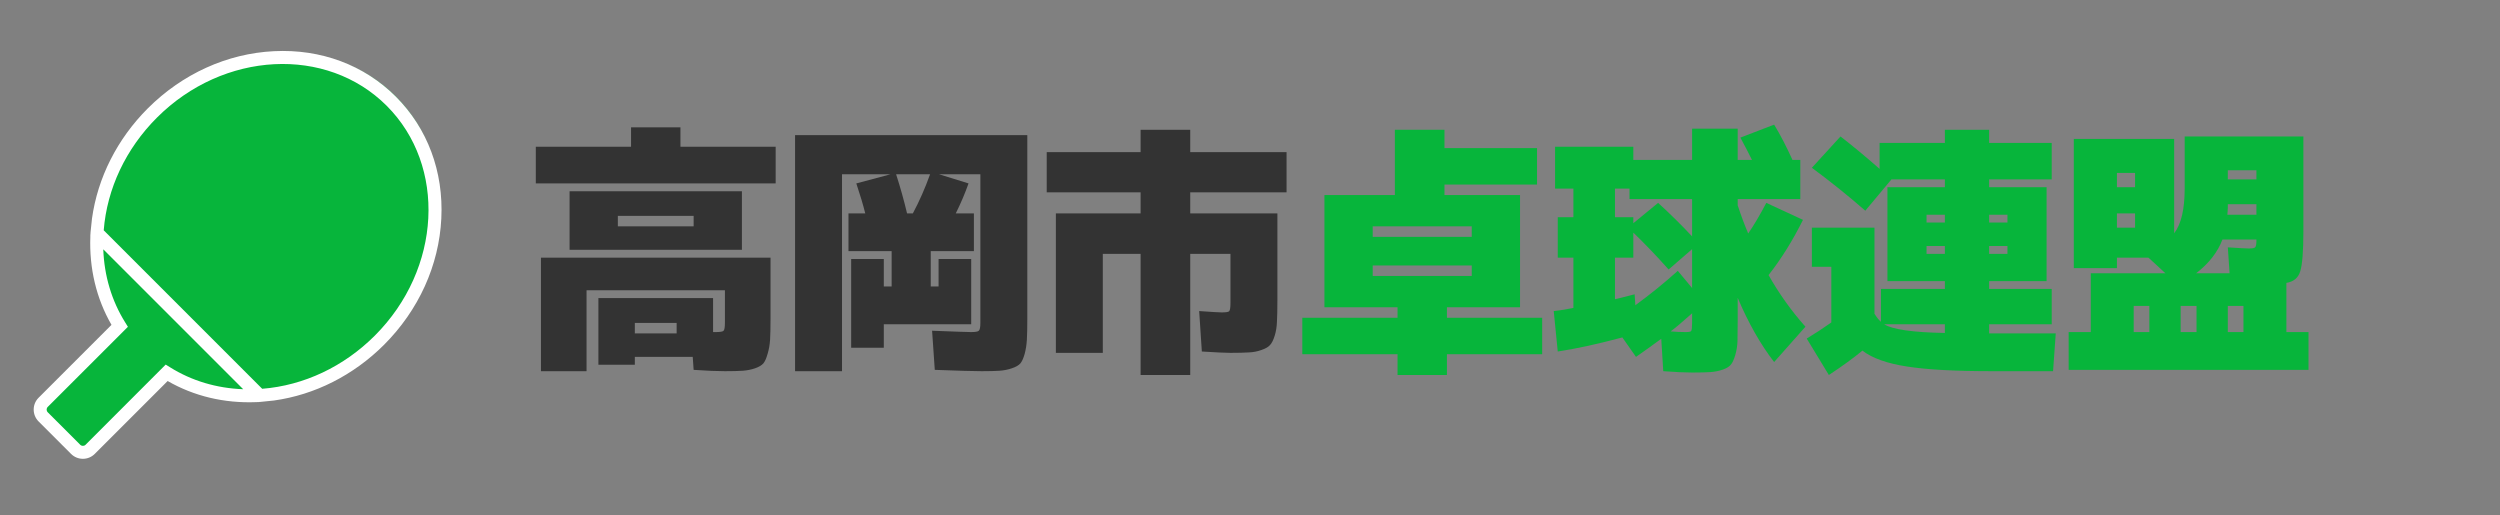
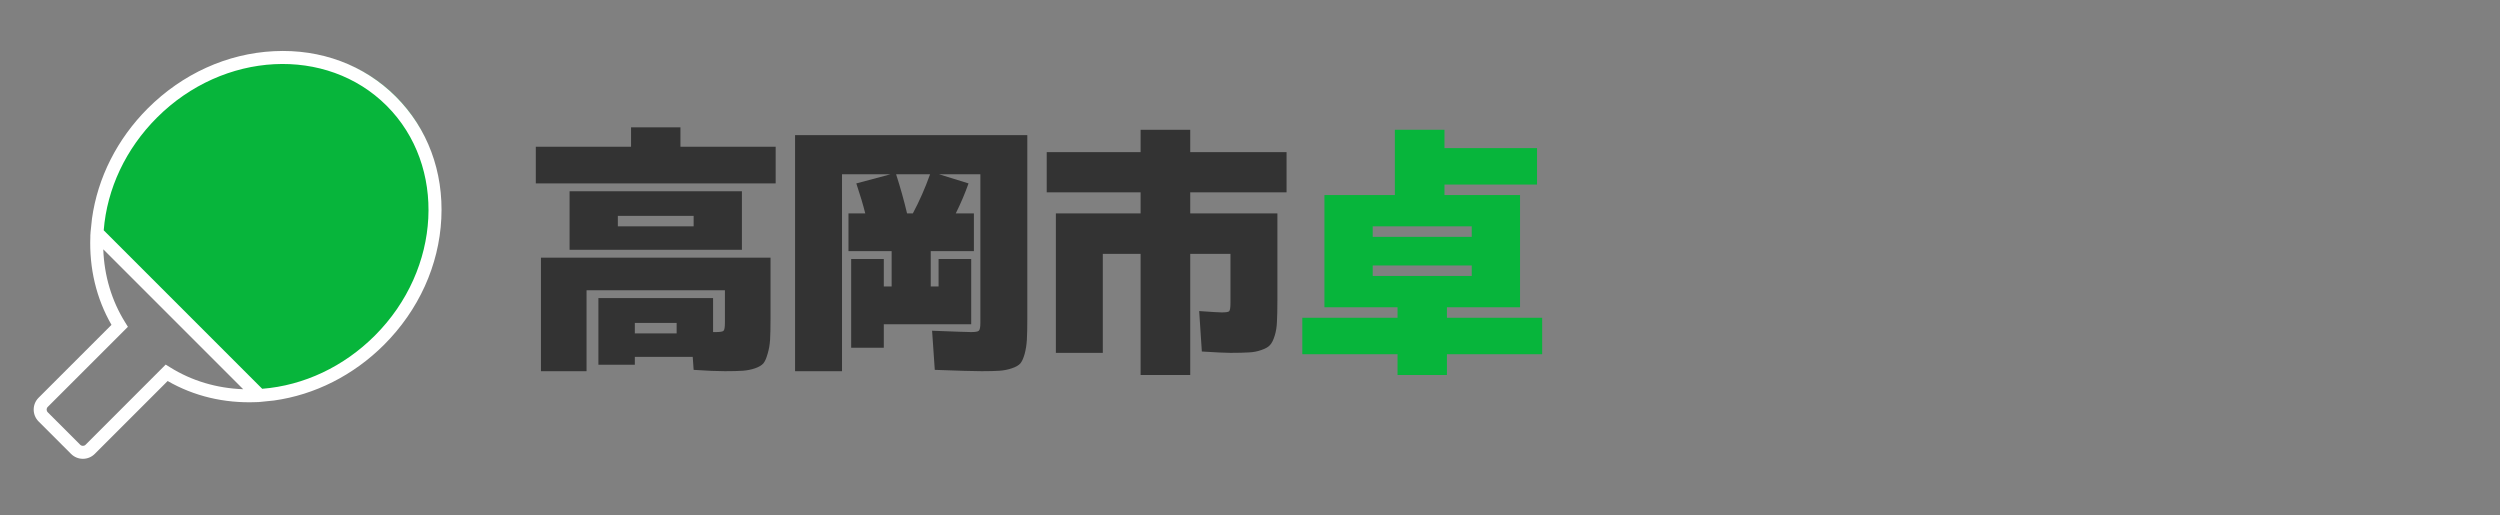
<svg xmlns="http://www.w3.org/2000/svg" width="233" zoomAndPan="magnify" viewBox="0 0 174.75 36" height="48" preserveAspectRatio="xMidYMid meet" version="1.0">
  <rect x="0" y="0" width="174.75" height="36" fill="#808080" stroke="none" />
  <defs>
    <g />
    <clipPath id="fc0a7f538c">
-       <path d="M 2.238 16 L 18 16 L 18 32 L 2.238 32 Z M 2.238 16 " clip-rule="nonzero" />
-     </clipPath>
+       </clipPath>
    <clipPath id="b518ae0086">
-       <path d="M 2.238 23 L 18 23 L 18 32 L 2.238 32 Z M 2.238 23 " clip-rule="nonzero" />
-     </clipPath>
+       </clipPath>
    <clipPath id="9a7558bc73">
      <path d="M 2.238 3 L 31 3 L 31 32.289 L 2.238 32.289 Z M 2.238 3 " clip-rule="nonzero" />
    </clipPath>
  </defs>
  <g clip-path="url(#fc0a7f538c)">
    <path fill="#07b53b" d="M 11.938 25.758 L 11.609 25.555 L 5.621 31.539 C 5.512 31.648 5.336 31.648 5.227 31.539 L 2.797 29.109 C 2.688 29 2.688 28.824 2.797 28.715 L 8.785 22.727 L 8.582 22.402 C 7.574 20.785 7.02 18.914 6.945 16.938 L 17.398 27.391 C 15.422 27.32 13.555 26.766 11.938 25.758 " fill-opacity="1" fill-rule="nonzero" />
  </g>
  <g clip-path="url(#b518ae0086)">
    <path fill="#07b53b" d="M 13.781 23.957 C 11.734 24.715 9.504 24.82 7.406 24.266 L 2.914 28.762 C 2.805 28.871 2.805 29.043 2.914 29.148 L 5.305 31.543 C 5.41 31.648 5.586 31.648 5.691 31.543 L 11.586 25.648 L 11.906 25.852 C 13.496 26.844 15.336 27.387 17.281 27.457 L 13.781 23.957 " fill-opacity="1" fill-rule="nonzero" />
  </g>
  <path fill="#07b53b" d="M 18.402 27.328 C 21.398 27.156 24.445 25.855 26.844 23.457 C 31.684 18.617 32.055 11.141 27.672 6.754 C 23.285 2.371 15.809 2.742 10.969 7.582 C 8.57 9.98 7.27 13.027 7.098 16.023 L 18.402 27.328 " fill-opacity="1" fill-rule="nonzero" />
  <g clip-path="url(#9a7558bc73)">
    <path fill="#ffffff" d="M 11.891 25.676 L 11.582 25.484 L 5.98 31.09 C 5.879 31.191 5.711 31.191 5.609 31.09 L 3.336 28.816 C 3.234 28.711 3.234 28.547 3.336 28.445 L 8.941 22.844 L 8.75 22.535 C 7.805 21.023 7.285 19.273 7.219 17.426 L 17 27.207 C 15.152 27.141 13.402 26.621 11.891 25.676 Z M 10.969 8.223 C 15.625 3.566 22.828 3.195 27.031 7.395 C 31.23 11.598 30.859 18.801 26.203 23.457 C 24.031 25.629 21.242 26.945 18.328 27.176 L 7.25 16.098 C 7.48 13.184 8.797 10.395 10.969 8.223 Z M 26.844 24.102 C 29.266 21.68 30.688 18.547 30.848 15.277 C 31.012 11.992 29.883 8.969 27.672 6.754 C 25.457 4.543 22.434 3.414 19.148 3.578 C 15.879 3.738 12.746 5.16 10.324 7.582 C 8.188 9.723 6.828 12.422 6.43 15.277 L 6.328 16.242 C 6.328 16.262 6.328 16.281 6.328 16.301 C 6.328 16.305 6.324 16.312 6.324 16.316 L 6.312 16.52 L 6.316 16.52 C 6.227 18.746 6.734 20.871 7.793 22.707 L 2.695 27.805 C 2.242 28.258 2.242 29 2.695 29.457 L 4.969 31.73 C 5.426 32.184 6.164 32.184 6.621 31.73 L 11.719 26.633 C 13.555 27.691 15.68 28.199 17.906 28.109 L 18.109 28.102 C 18.113 28.098 18.121 28.098 18.125 28.098 C 18.145 28.098 18.164 28.098 18.184 28.094 L 19.148 27.996 C 22.004 27.598 24.703 26.238 26.844 24.102 " fill-opacity="1" fill-rule="nonzero" />
  </g>
  <g fill="#333333" fill-opacity="1">
    <g transform="translate(36.719, 24.212)">
      <g>
        <path d="M 7.656 -0.906 L 10.578 -0.906 L 10.578 -1.641 L 7.656 -1.641 Z M 6.469 -8.391 L 11.766 -8.391 L 11.766 -9.125 L 6.469 -9.125 Z M 6.469 -6.75 L 3.094 -6.75 L 3.094 -10.844 L 15.141 -10.844 L 15.141 -6.75 Z M 13.953 -1.672 L 13.953 -3.922 L 4.281 -3.922 L 4.281 1.734 L 1.094 1.734 L 1.094 -6.203 L 17.141 -6.203 L 17.141 -1.922 C 17.141 -1.297 17.129 -0.805 17.109 -0.453 C 17.086 -0.109 17.031 0.211 16.938 0.516 C 16.852 0.828 16.754 1.051 16.641 1.188 C 16.523 1.32 16.332 1.438 16.062 1.531 C 15.789 1.625 15.504 1.68 15.203 1.703 C 14.898 1.723 14.484 1.734 13.953 1.734 C 13.391 1.734 12.66 1.703 11.766 1.641 L 11.703 0.734 L 7.656 0.734 L 7.656 1.281 L 5.109 1.281 L 5.109 -3.375 L 13.125 -3.375 L 13.125 -1 L 13.312 -1 C 13.625 -1 13.805 -1.031 13.859 -1.094 C 13.922 -1.156 13.953 -1.348 13.953 -1.672 Z M 10.844 -13.953 L 17.5 -13.953 L 17.5 -11.391 L 0.734 -11.391 L 0.734 -13.953 L 7.391 -13.953 L 7.391 -15.312 L 10.844 -15.312 Z M 10.844 -13.953 " />
      </g>
    </g>
  </g>
  <g fill="#333333" fill-opacity="1">
    <g transform="translate(54.575, 24.212)">
      <g>
        <path d="M 9.234 -9.297 C 9.68 -10.129 10.082 -11.039 10.438 -12.031 L 8.062 -12.031 C 8.352 -11.133 8.609 -10.223 8.828 -9.297 Z M 13.5 -6.656 L 10.484 -6.656 L 10.484 -4.188 L 11.031 -4.188 L 11.031 -6.109 L 13.312 -6.109 L 13.312 -1.547 L 7.203 -1.547 L 7.203 0.094 L 4.922 0.094 L 4.922 -6.109 L 7.203 -6.109 L 7.203 -4.188 L 7.75 -4.188 L 7.75 -6.656 L 4.734 -6.656 L 4.734 -9.297 L 5.906 -9.297 C 5.758 -9.891 5.551 -10.586 5.281 -11.391 L 7.672 -12.031 L 4.281 -12.031 L 4.281 1.734 L 1 1.734 L 1 -14.766 L 17.234 -14.766 L 17.234 -1.922 C 17.234 -1.297 17.223 -0.805 17.203 -0.453 C 17.18 -0.098 17.129 0.227 17.047 0.531 C 16.961 0.832 16.863 1.051 16.75 1.188 C 16.633 1.32 16.438 1.438 16.156 1.531 C 15.883 1.625 15.598 1.68 15.297 1.703 C 15.004 1.723 14.586 1.734 14.047 1.734 C 13.516 1.734 12.422 1.703 10.766 1.641 L 10.578 -1.094 C 12.18 -1.031 13.094 -1 13.312 -1 C 13.602 -1 13.781 -1.031 13.844 -1.094 C 13.914 -1.156 13.953 -1.336 13.953 -1.641 L 13.953 -12.031 L 11.062 -12.031 L 13.125 -11.391 C 12.883 -10.703 12.586 -10.004 12.234 -9.297 L 13.5 -9.297 Z M 13.5 -6.656 " />
      </g>
    </g>
  </g>
  <g fill="#333333" fill-opacity="1">
    <g transform="translate(72.431, 24.212)">
      <g>
        <path d="M 17.5 -10.766 L 10.766 -10.766 L 10.766 -9.297 L 16.859 -9.297 L 16.859 -3.188 C 16.859 -2.57 16.848 -2.086 16.828 -1.734 C 16.816 -1.379 16.766 -1.051 16.672 -0.75 C 16.578 -0.445 16.469 -0.227 16.344 -0.094 C 16.227 0.039 16.031 0.156 15.75 0.25 C 15.469 0.352 15.172 0.41 14.859 0.422 C 14.555 0.441 14.129 0.453 13.578 0.453 C 13.254 0.453 12.586 0.422 11.578 0.359 L 11.391 -2.469 C 12.266 -2.406 12.785 -2.375 12.953 -2.375 C 13.242 -2.375 13.422 -2.398 13.484 -2.453 C 13.547 -2.516 13.578 -2.703 13.578 -3.016 L 13.578 -6.469 L 10.766 -6.469 L 10.766 2 L 7.297 2 L 7.297 -6.469 L 4.656 -6.469 L 4.656 0.453 L 1.375 0.453 L 1.375 -9.297 L 7.297 -9.297 L 7.297 -10.766 L 0.734 -10.766 L 0.734 -13.578 L 7.297 -13.578 L 7.297 -15.141 L 10.766 -15.141 L 10.766 -13.578 L 17.5 -13.578 Z M 17.5 -10.766 " />
      </g>
    </g>
  </g>
  <g fill="#07b53b" fill-opacity="1">
    <g transform="translate(90.297, 24.212)">
      <g>
        <path d="M 5.656 -5.656 L 5.656 -4.922 L 12.578 -4.922 L 12.578 -5.656 Z M 5.656 -7.656 L 12.578 -7.656 L 12.578 -8.391 L 5.656 -8.391 Z M 10.672 -15.141 L 10.672 -13.859 L 17.141 -13.859 L 17.141 -11.312 L 10.672 -11.312 L 10.672 -10.578 L 15.953 -10.578 L 15.953 -2.734 L 10.844 -2.734 L 10.844 -2 L 17.5 -2 L 17.5 0.547 L 10.844 0.547 L 10.844 2 L 7.391 2 L 7.391 0.547 L 0.734 0.547 L 0.734 -2 L 7.391 -2 L 7.391 -2.734 L 2.281 -2.734 L 2.281 -10.578 L 7.203 -10.578 L 7.203 -15.141 Z M 10.672 -15.141 " />
      </g>
    </g>
  </g>
  <g fill="#07b53b" fill-opacity="1">
    <g transform="translate(108.153, 24.212)">
      <g>
-         <path d="M 10.125 -2.312 C 9.469 -1.727 8.969 -1.305 8.625 -1.047 C 8.969 -1.016 9.316 -1 9.672 -1 C 9.898 -1 10.031 -1.023 10.062 -1.078 C 10.102 -1.141 10.125 -1.328 10.125 -1.641 Z M 10.125 -6.797 L 8.484 -5.375 C 7.641 -6.32 6.816 -7.18 6.016 -7.953 L 6.016 -6.203 L 4.734 -6.203 L 4.734 -3.297 C 4.922 -3.336 5.379 -3.453 6.109 -3.641 L 6.156 -2.875 C 7.195 -3.633 8.188 -4.438 9.125 -5.281 L 10.125 -4.078 Z M 10.125 -7.688 L 10.125 -10.297 L 5.75 -10.297 L 5.75 -11.031 L 4.734 -11.031 L 4.734 -9.031 L 6.016 -9.031 L 6.016 -8.609 L 7.75 -10.031 C 8.539 -9.312 9.332 -8.531 10.125 -7.688 Z M 10.125 1.828 C 9.633 1.828 8.961 1.797 8.109 1.734 L 7.969 -0.531 C 7.332 -0.062 6.742 0.359 6.203 0.734 L 5.25 -0.625 C 3.488 -0.156 1.984 0.172 0.734 0.359 L 0.453 -2.469 C 0.93 -2.52 1.391 -2.594 1.828 -2.688 L 1.828 -6.203 L 0.734 -6.203 L 0.734 -9.031 L 1.828 -9.031 L 1.828 -11.031 L 0.547 -11.031 L 0.547 -13.953 L 6.016 -13.953 L 6.016 -13.031 L 10.125 -13.031 L 10.125 -15.219 L 13.312 -15.219 L 13.312 -13.031 L 14.312 -13.031 C 14.07 -13.52 13.801 -14.039 13.5 -14.594 L 15.859 -15.5 C 16.297 -14.781 16.723 -13.957 17.141 -13.031 L 17.688 -13.031 L 17.688 -10.297 L 13.312 -10.297 L 13.312 -9.859 C 13.551 -9.129 13.797 -8.473 14.047 -7.891 C 14.453 -8.484 14.875 -9.195 15.312 -10.031 L 17.875 -8.844 C 17.156 -7.395 16.352 -6.109 15.469 -4.984 C 16.207 -3.68 17.066 -2.477 18.047 -1.375 L 15.859 1.094 C 14.91 -0.133 14.062 -1.629 13.312 -3.391 L 13.312 -1.828 C 13.312 -1.191 13.305 -0.703 13.297 -0.359 C 13.285 -0.023 13.234 0.297 13.141 0.609 C 13.047 0.93 12.941 1.156 12.828 1.281 C 12.723 1.414 12.535 1.531 12.266 1.625 C 11.992 1.719 11.707 1.773 11.406 1.797 C 11.102 1.816 10.676 1.828 10.125 1.828 Z M 10.125 1.828 " />
-       </g>
+         </g>
    </g>
  </g>
  <g fill="#07b53b" fill-opacity="1">
    <g transform="translate(126.009, 24.212)">
      <g>
-         <path d="M 9.938 -0.938 L 9.938 -1.547 L 5.688 -1.547 C 6.281 -1.18 7.695 -0.977 9.938 -0.938 Z M 8.656 -8.656 L 9.938 -8.656 L 9.938 -9.203 L 8.656 -9.203 Z M 8.656 -6.469 L 9.938 -6.469 L 9.938 -7.016 L 8.656 -7.016 Z M 14.312 -8.656 L 14.312 -9.203 L 13.031 -9.203 L 13.031 -8.656 Z M 14.312 -7.016 L 13.031 -7.016 L 13.031 -6.469 L 14.312 -6.469 Z M 0.641 -8.297 L 5.016 -8.297 L 5.016 -2.281 C 5.18 -2.02 5.332 -1.832 5.469 -1.719 L 5.469 -4.016 L 9.938 -4.016 L 9.938 -4.562 L 5.922 -4.562 L 5.922 -11.125 L 9.938 -11.125 L 9.938 -11.672 L 6.203 -11.672 L 4.375 -9.484 C 3.188 -10.523 1.941 -11.523 0.641 -12.484 L 2.641 -14.672 C 3.43 -14.066 4.344 -13.312 5.375 -12.406 L 5.375 -14.219 L 9.938 -14.219 L 9.938 -15.141 L 13.031 -15.141 L 13.031 -14.219 L 17.406 -14.219 L 17.406 -11.672 L 13.031 -11.672 L 13.031 -11.125 L 17.047 -11.125 L 17.047 -4.562 L 13.031 -4.562 L 13.031 -4.016 L 17.406 -4.016 L 17.406 -1.547 L 13.031 -1.547 L 13.031 -0.906 L 17.688 -0.906 L 17.5 1.734 L 13.219 1.734 C 10.645 1.734 8.664 1.625 7.281 1.406 C 5.906 1.195 4.867 0.828 4.172 0.297 C 3.547 0.816 2.766 1.383 1.828 2 L 0.281 -0.547 C 0.863 -0.898 1.438 -1.273 2 -1.672 L 2 -5.562 L 0.641 -5.562 Z M 0.641 -8.297 " />
-       </g>
+         </g>
    </g>
  </g>
  <g fill="#07b53b" fill-opacity="1">
    <g transform="translate(143.865, 24.212)">
      <g>
-         <path d="M 4.109 -9.297 L 4.109 -8.297 L 5.375 -8.297 L 5.375 -9.297 Z M 4.109 -11.125 L 5.375 -11.125 L 5.375 -12.125 L 4.109 -12.125 Z M 11.859 -11.672 L 13.859 -11.672 L 13.859 -12.312 L 11.859 -12.312 Z M 11.828 -9.203 L 13.859 -9.203 L 13.859 -9.938 L 11.859 -9.938 L 11.859 -9.672 C 11.859 -9.609 11.852 -9.523 11.844 -9.422 C 11.832 -9.328 11.828 -9.254 11.828 -9.203 Z M 11.984 -5.109 L 11.859 -6.922 C 12.68 -6.867 13.164 -6.844 13.312 -6.844 C 13.562 -6.844 13.711 -6.867 13.766 -6.922 C 13.828 -6.973 13.859 -7.129 13.859 -7.391 L 13.859 -7.469 L 11.484 -7.469 C 11.148 -6.582 10.535 -5.797 9.641 -5.109 Z M 2.281 -1 L 2.281 -5.109 L 7.5 -5.109 L 6.312 -6.203 L 4.109 -6.203 L 4.109 -5.469 L 1.094 -5.469 L 1.094 -14.5 L 8.109 -14.5 L 8.109 -7.906 C 8.598 -8.539 8.844 -9.582 8.844 -11.031 L 8.844 -14.672 L 17.141 -14.672 L 17.141 -8.016 C 17.141 -6.629 17.066 -5.707 16.922 -5.25 C 16.785 -4.789 16.461 -4.52 15.953 -4.438 L 15.953 -1 L 17.5 -1 L 17.5 1.641 L 0.734 1.641 L 0.734 -1 Z M 6.375 -1 L 6.375 -2.828 L 5.281 -2.828 L 5.281 -1 Z M 9.672 -1 L 9.672 -2.828 L 8.562 -2.828 L 8.562 -1 Z M 11.859 -1 L 12.953 -1 L 12.953 -2.828 L 11.859 -2.828 Z M 11.859 -1 " />
-       </g>
+         </g>
    </g>
  </g>
</svg>